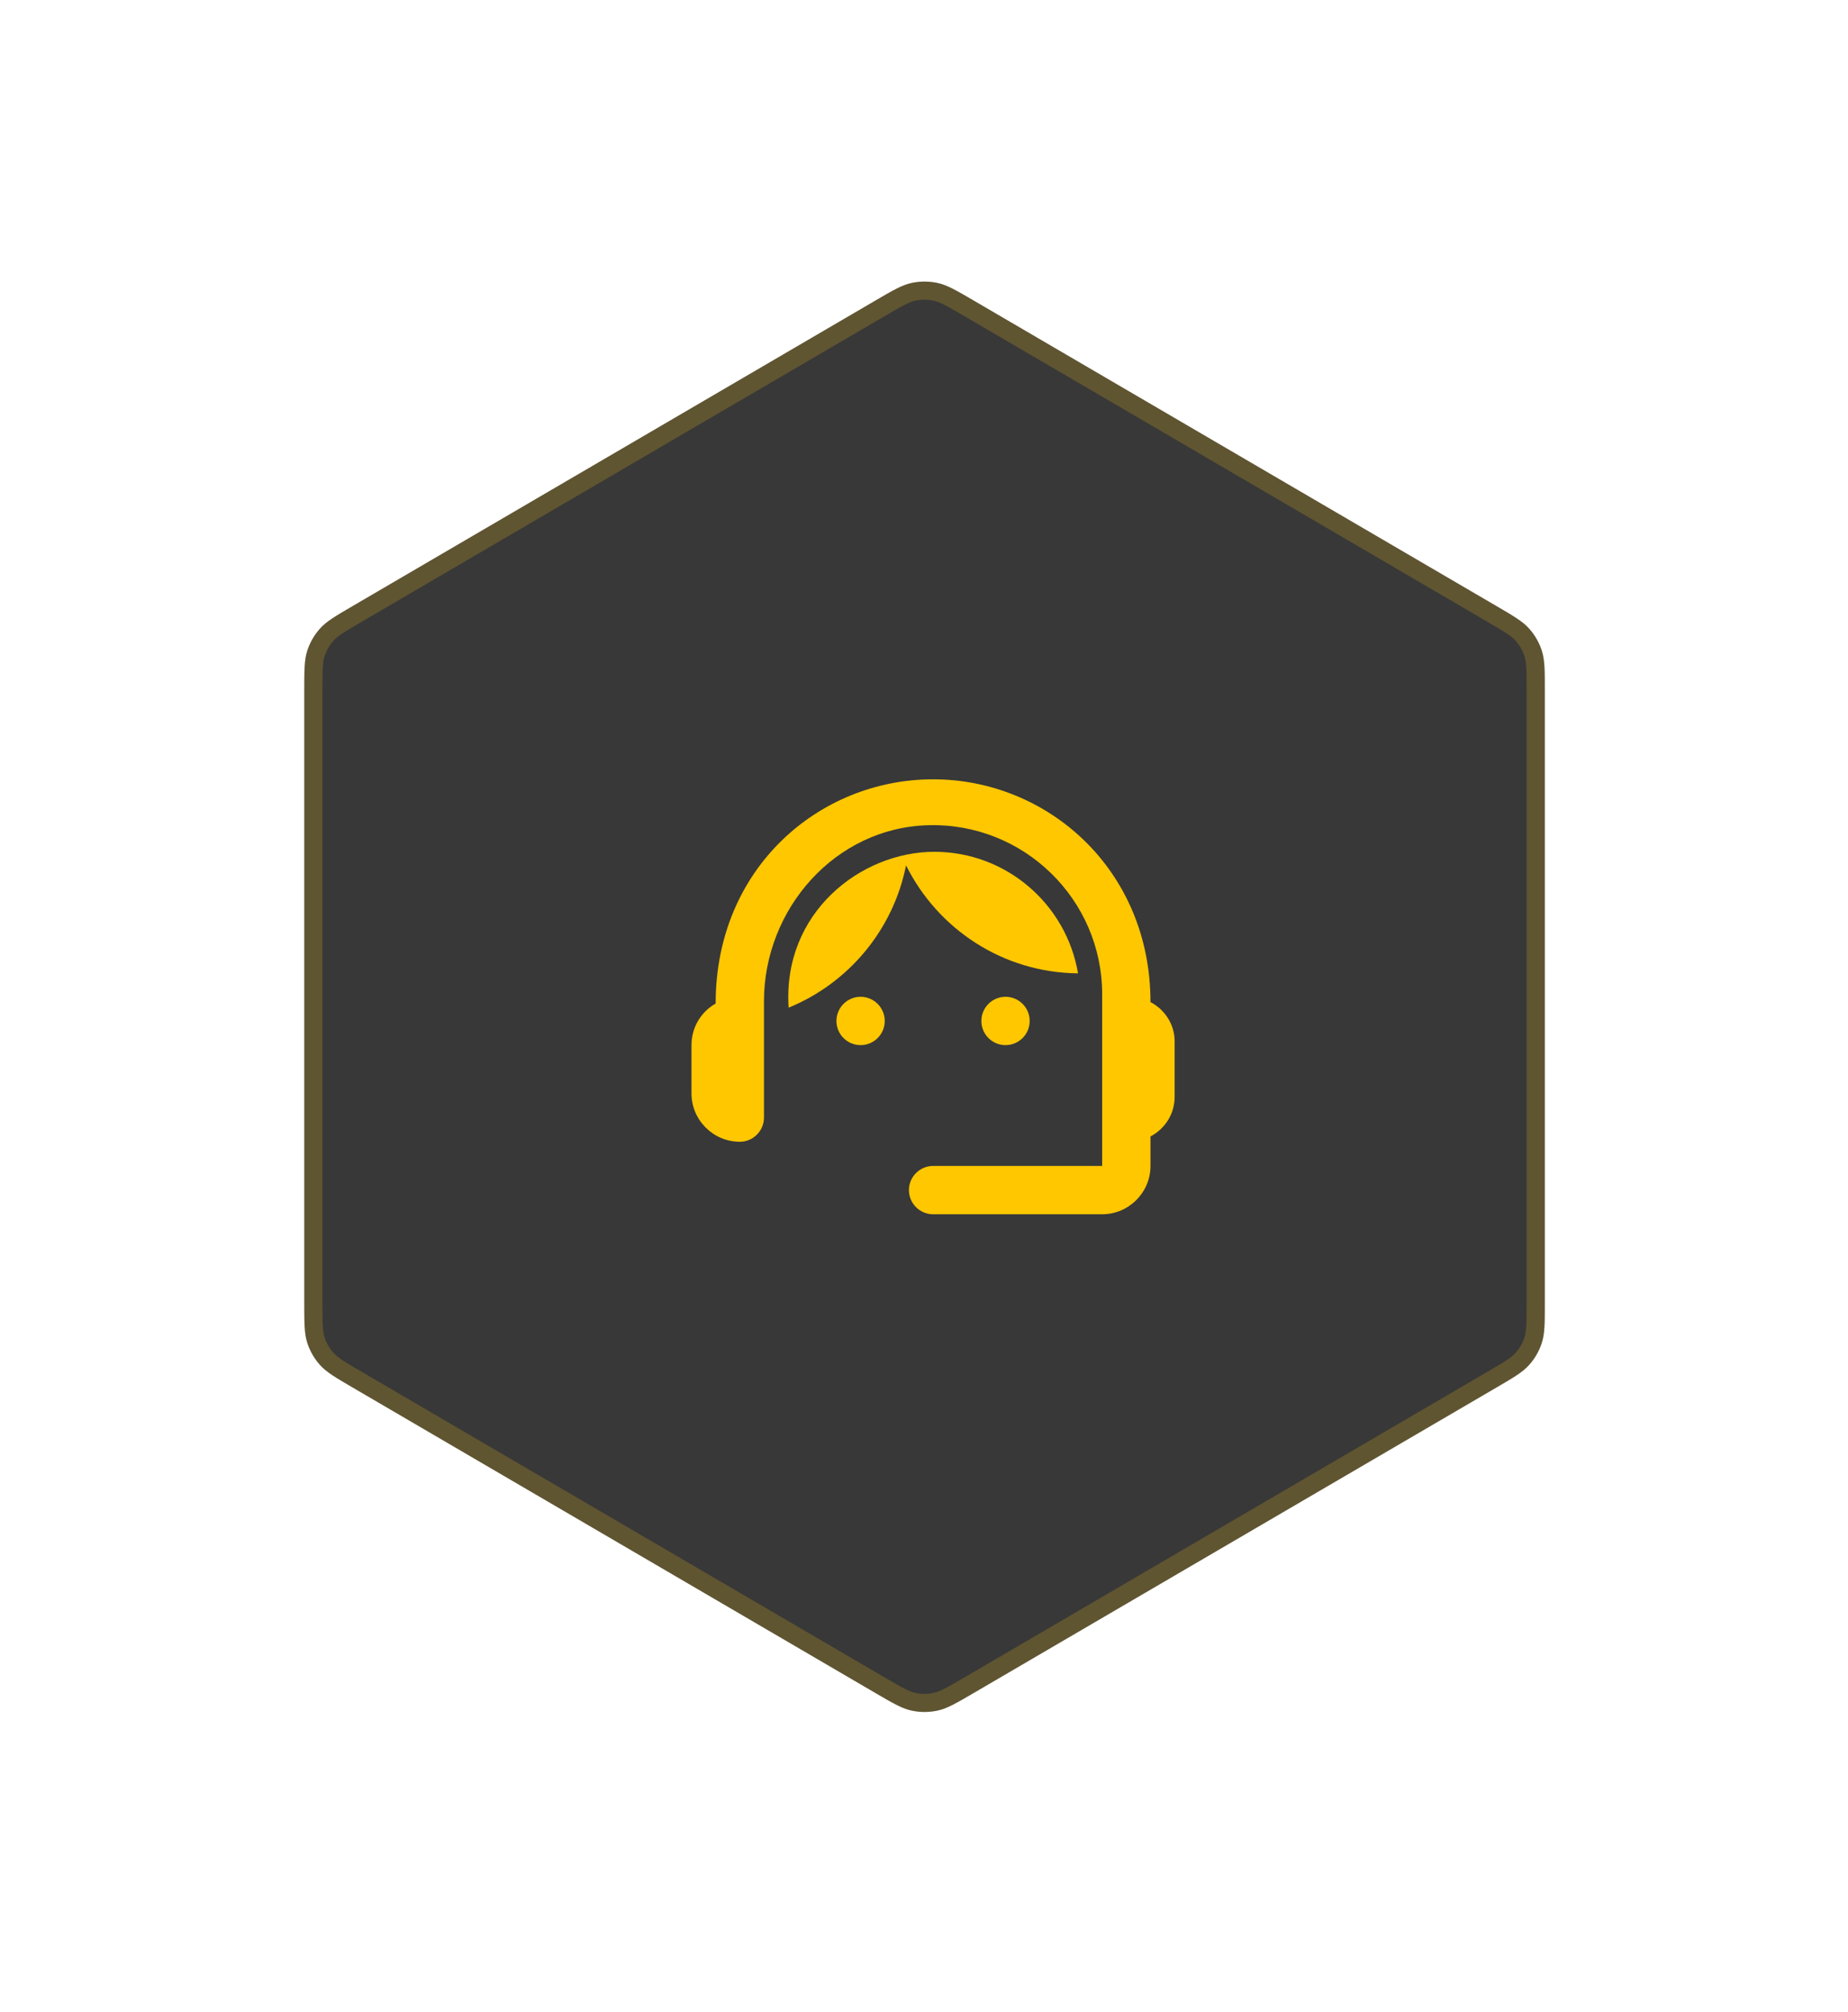
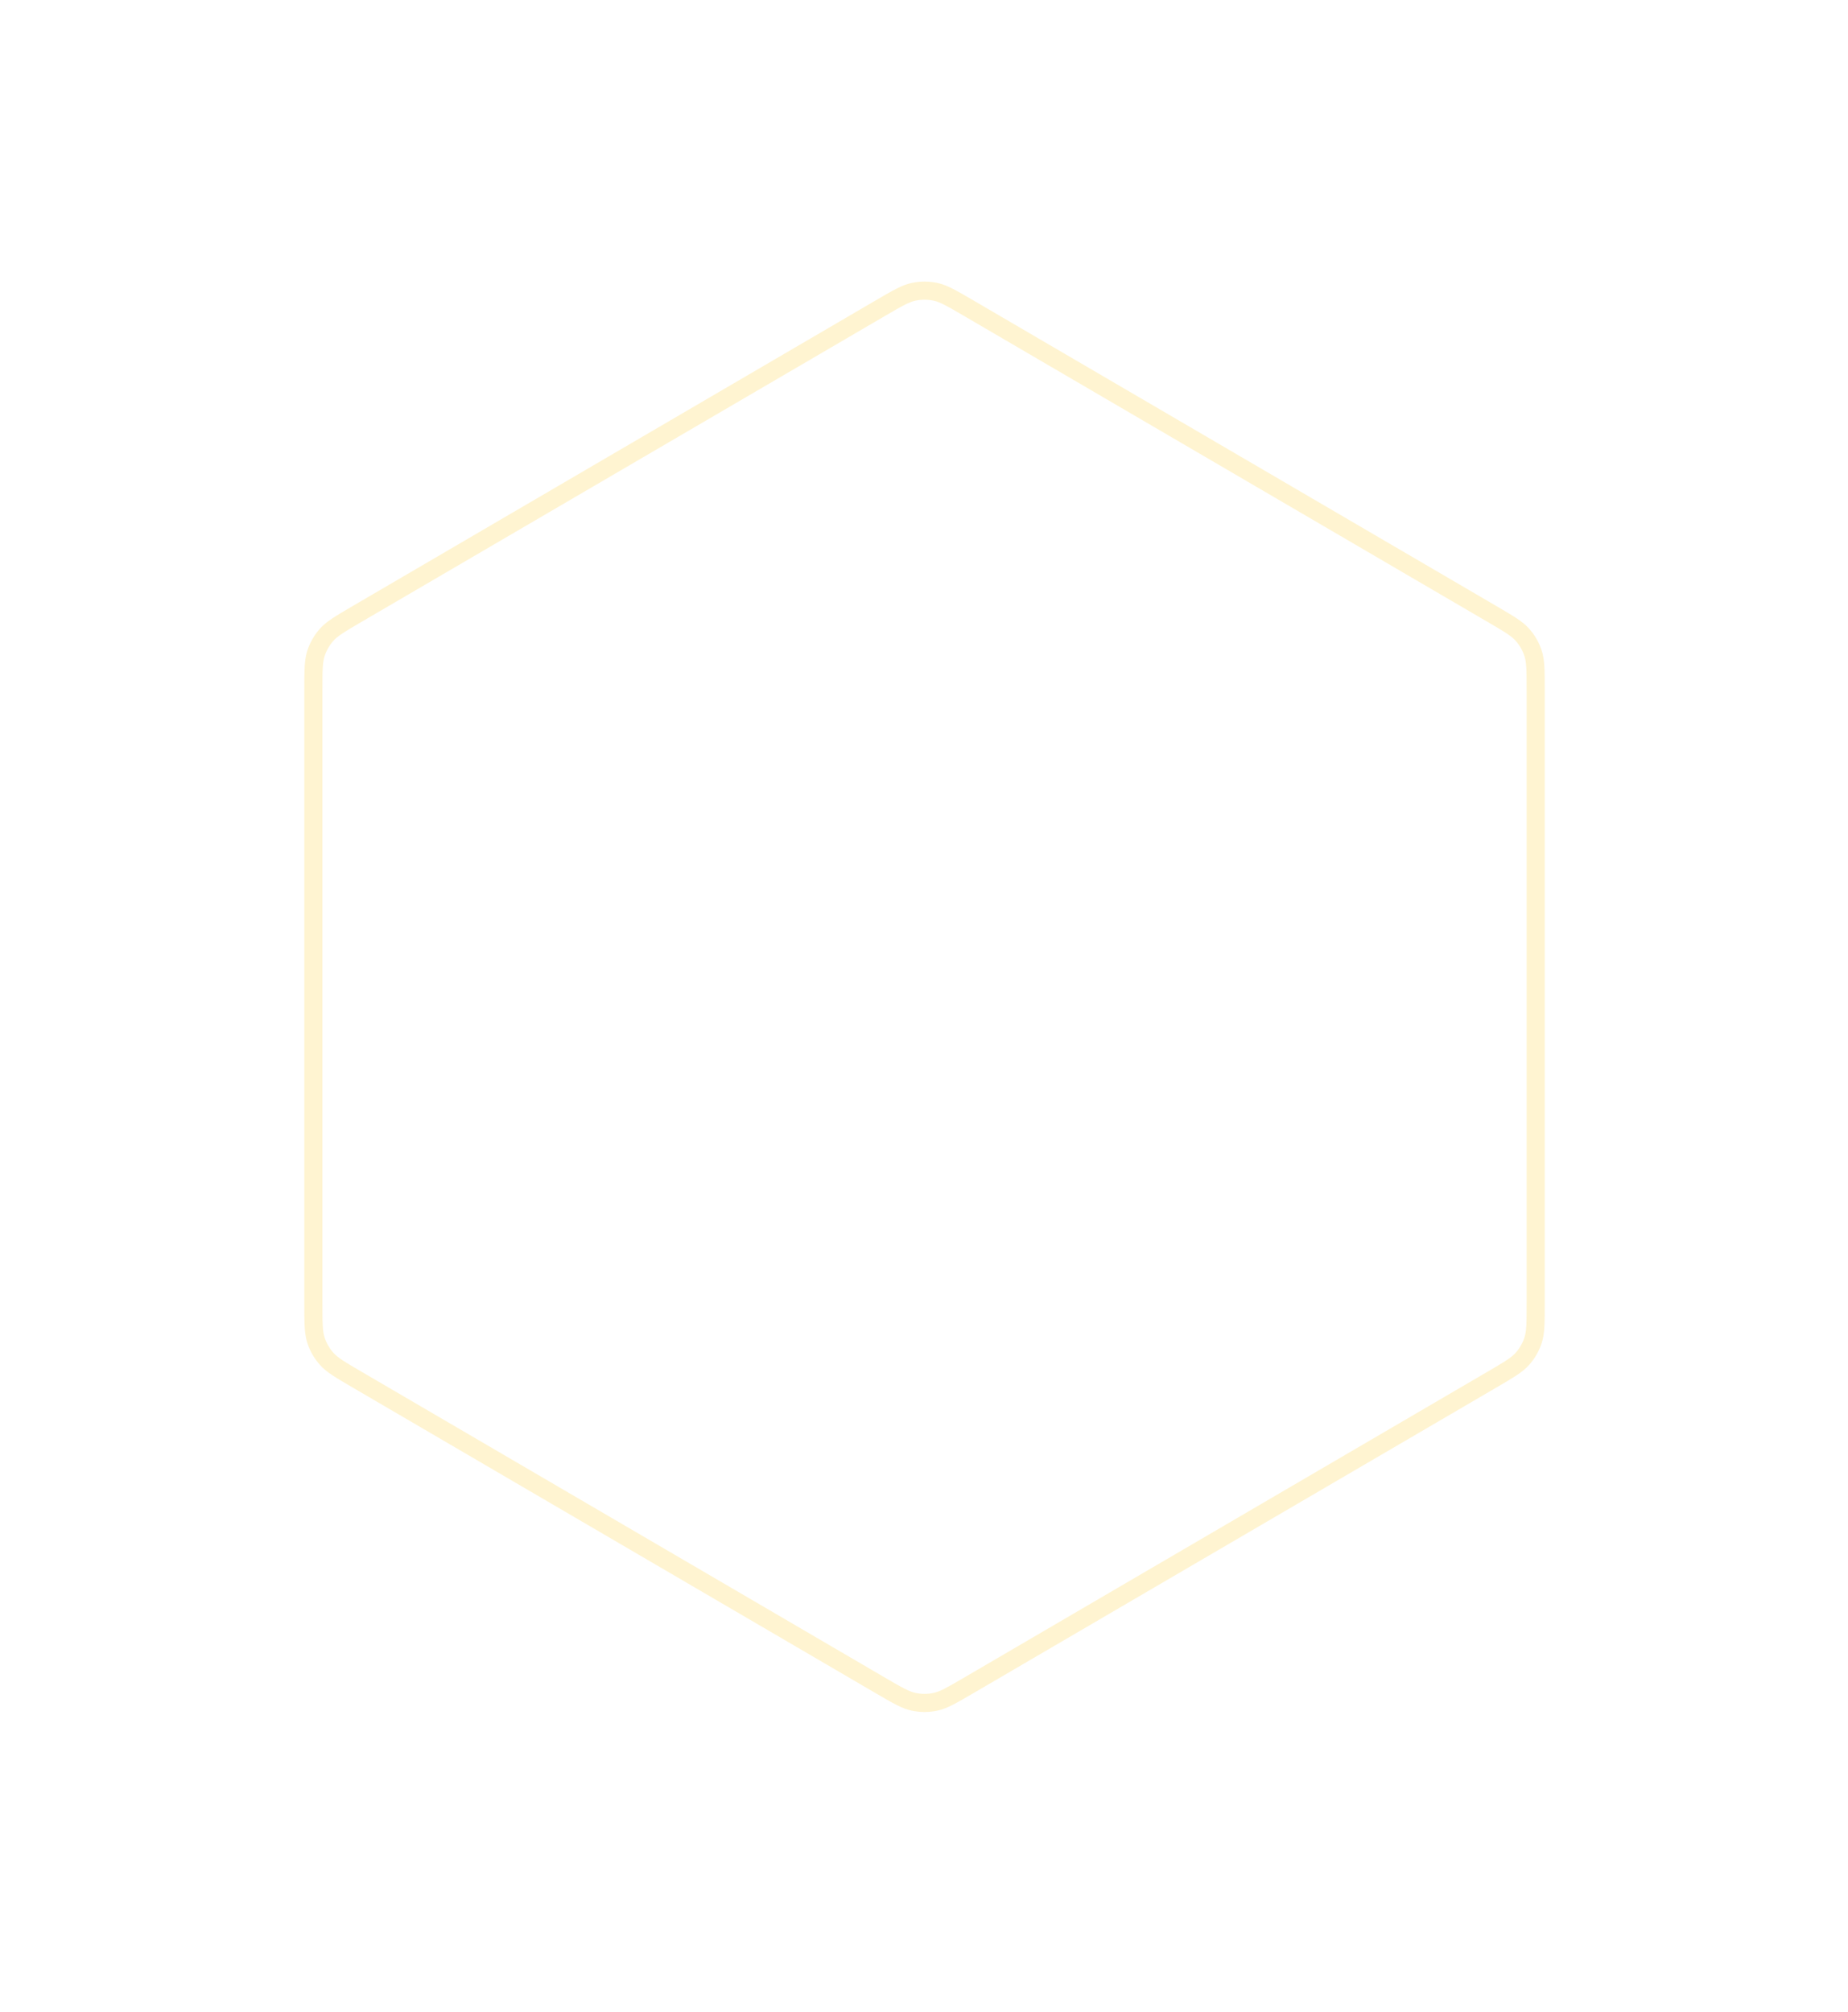
<svg xmlns="http://www.w3.org/2000/svg" fill="none" height="111" viewBox="0 0 102 111" width="102">
  <mask id="a" height="32" maskUnits="userSpaceOnUse" width="33" x="35" y="39">
-     <path d="m35.5 39h32v32h-32z" fill="#fff" />
-   </mask>
+     </mask>
  <g opacity=".9">
-     <path d="m48.285 16.603c.999-.584 1.499-.876 2.031-.99.47-.101.957-.101 1.428 0 .532.114 1.032.406 2.031.99l28.793 16.822c.983.574 1.474.861 1.831 1.26.316.353.555.769.701 1.22.165.51.165 1.079.165 2.217v33.755c0 1.138 0 1.707-.165 2.217-.146.451-.384.867-.701 1.22-.357.4-.848.687-1.831 1.261l-28.793 16.821c-.999.584-1.499.876-2.031.99-.47.101-.957.101-1.428 0-.532-.114-1.031-.406-2.031-.99l-28.793-16.821c-.983-.574-1.474-.861-1.831-1.261-.316-.353-.555-.769-.701-1.22-.165-.51-.165-1.079-.165-2.217v-33.755c0-1.138 0-1.707.165-2.217.146-.451.385-.867.701-1.22.357-.4.848-.686 1.831-1.26z" fill="#222" />
    <path d="m48.537 17.035c1.029-.601 1.448-.839 1.883-.933.401-.086.816-.086 1.218 0 .435.093.855.332 1.883.933l28.793 16.822c1.012.591 1.418.835 1.71 1.162.27.301.473.656.597 1.041.135.417.141.891.141 2.063v33.755c0 1.171-.006 1.646-.141 2.063-.124.385-.328.74-.597 1.041-.292.327-.699.571-1.71 1.162l-28.793 16.822c-1.029.601-1.448.839-1.883.933-.401.086-.816.086-1.218 0-.435-.093-.855-.332-1.883-.933l-28.793-16.822c-1.012-.591-1.418-.835-1.71-1.162-.27-.301-.473-.656-.597-1.041-.135-.417-.141-.891-.141-2.063v-33.755c0-1.171.006-1.646.141-2.063.124-.385.328-.74.597-1.041.292-.327.699-.571 1.71-1.162z" stroke="#ffc700" stroke-opacity=".2" />
  </g>
  <g fill="#ffc700" mask="url(#a)">
-     <path d="m63.5 55.293c0-7.32-5.68-12.293-12-12.293-6.253 0-12 4.867-12 12.373-.8.453-1.333 1.307-1.333 2.293v2.667c0 1.467 1.2 2.667 2.667 2.667.733 0 1.333-.6 1.333-1.333v-6.413c0-5.107 3.933-9.573 9.04-9.72 5.28-.16 9.627 4.08 9.627 9.333v9.467h-9.333c-.733 0-1.333.6-1.333 1.333 0 .733.6 1.333 1.333 1.333h9.333c1.467 0 2.667-1.2 2.667-2.667v-1.627c.787-.413 1.333-1.227 1.333-2.187v-3.067c0-.933-.547-1.747-1.333-2.16z" />
    <path d="m47.5 57.667c.736 0 1.333-.597 1.333-1.333 0-.736-.597-1.333-1.333-1.333s-1.333.597-1.333 1.333c0 .736.597 1.333 1.333 1.333z" />
-     <path d="m55.5 57.667c.736 0 1.333-.597 1.333-1.333 0-.736-.597-1.333-1.333-1.333s-1.333.597-1.333 1.333c0 .736.597 1.333 1.333 1.333z" />
    <path d="m59.501 53.707c-.64-3.8-3.947-6.707-7.933-6.707-4.04 0-8.387 3.347-8.04 8.6 3.293-1.347 5.773-4.28 6.48-7.853 1.747 3.507 5.333 5.92 9.493 5.96z" />
  </g>
</svg>